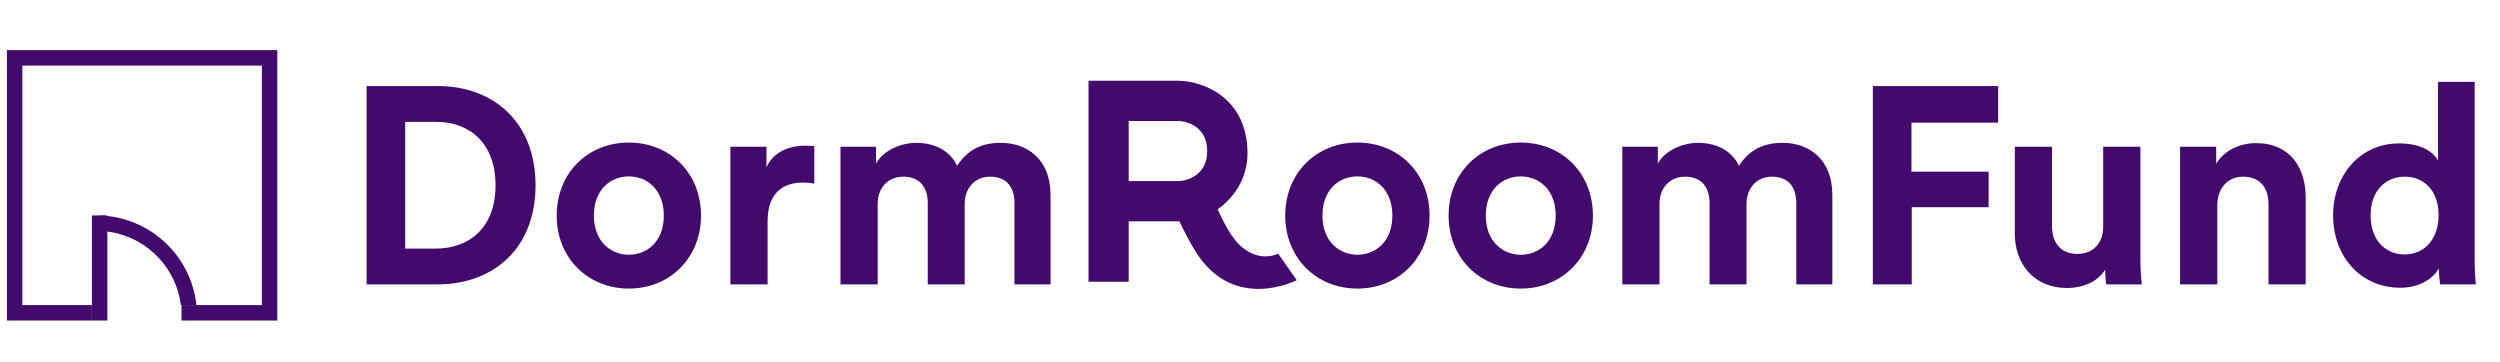
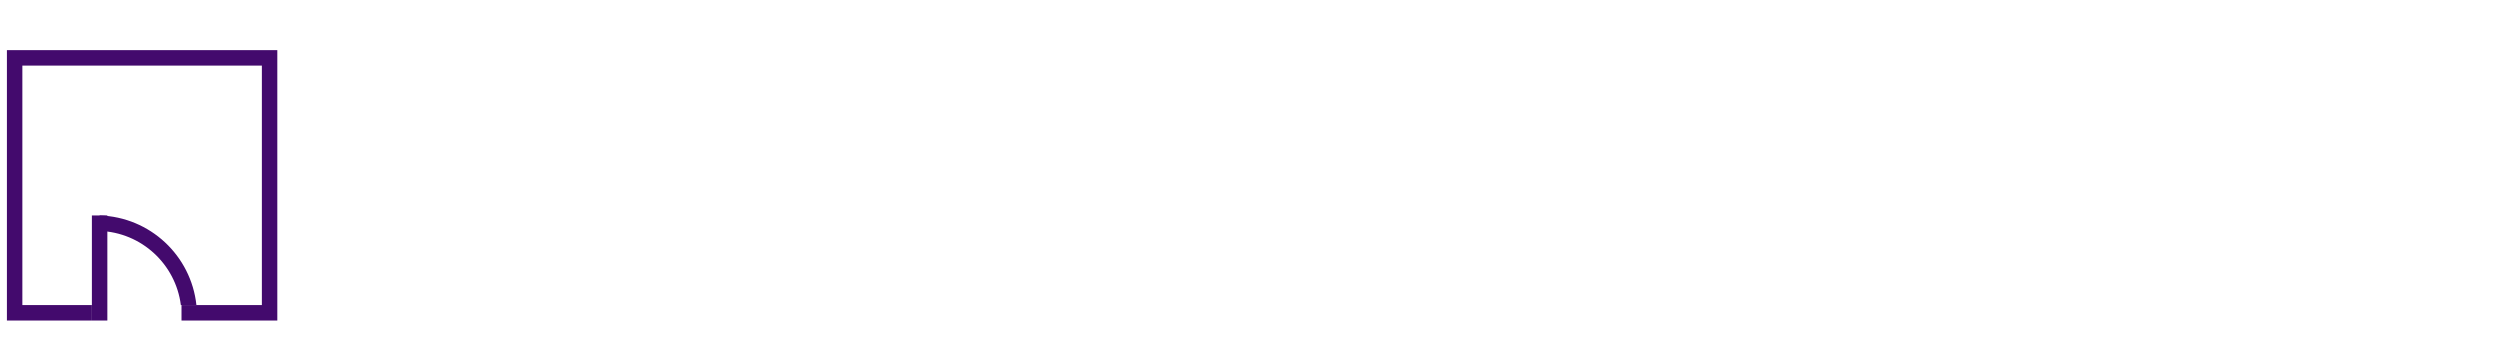
<svg xmlns="http://www.w3.org/2000/svg" width="214" height="31" viewBox="0 0 214 31" fill="none">
  <g clip-path="url(#clip0_2140_109829)">
-     <path fill-rule="evenodd" clip-rule="evenodd" d="M1.914 5.614H22.416V26.115H15.537V27.437H7.866V26.115H1.914V5.614ZM0.592 4.291H1.914H22.416H23.738V5.614V26.115V27.438H22.416H1.914H0.592V26.115V5.614V4.291Z" fill="#430A6D" />
+     <path fill-rule="evenodd" clip-rule="evenodd" d="M1.914 5.614H22.416V26.115H15.537V27.437H7.866V26.115H1.914V5.614ZM0.592 4.291H1.914H22.416H23.738V5.614V26.115V27.438H22.416H1.914H0.592V26.115V5.614Z" fill="#430A6D" />
    <path d="M9.189 18.443V27.437H7.866V18.443H9.189Z" fill="#430A6D" />
    <path fill-rule="evenodd" clip-rule="evenodd" d="M16.813 26.115C16.362 21.886 12.845 18.573 8.527 18.443V19.767C12.114 19.894 15.039 22.618 15.481 26.115H16.813Z" fill="#430A6D" />
-     <path d="M34.684 21.278V10.431H37.342C40.12 10.431 42.418 12.179 42.418 15.867C42.418 19.554 40.096 21.278 37.318 21.278H34.684ZM37.438 24.343C42.275 24.343 45.842 21.23 45.842 15.867C45.842 10.503 42.299 7.366 37.462 7.366H31.38V24.343H37.438ZM53.83 21.805C52.273 21.805 50.837 20.655 50.837 18.453C50.837 16.226 52.273 15.1 53.83 15.1C55.386 15.1 56.823 16.226 56.823 18.453C56.823 20.68 55.386 21.805 53.83 21.805ZM53.83 12.203C50.31 12.203 47.652 14.813 47.652 18.453C47.652 22.068 50.31 24.702 53.83 24.702C57.349 24.702 60.007 22.068 60.007 18.453C60.007 14.813 57.349 12.203 53.83 12.203ZM69.704 12.514C69.465 12.49 69.225 12.466 68.962 12.466C67.957 12.466 66.328 12.754 65.61 14.31V12.562H62.521V24.343H65.706V18.955C65.706 16.417 67.118 15.627 68.747 15.627C69.034 15.627 69.345 15.651 69.704 15.723V12.514ZM75.129 24.343V17.447C75.129 16.154 75.943 15.124 77.332 15.124C78.769 15.124 79.415 16.082 79.415 17.351V24.343H82.576V17.447C82.576 16.178 83.39 15.124 84.755 15.124C86.216 15.124 86.838 16.082 86.838 17.351V24.343H89.927V16.705C89.927 13.544 87.844 12.227 85.665 12.227C84.108 12.227 82.863 12.754 81.929 14.191C81.331 12.921 80.038 12.227 78.433 12.227C77.141 12.227 75.632 12.85 74.986 13.999V12.562H71.945V24.343H75.129ZM116.193 21.805C114.636 21.805 113.2 20.655 113.2 18.453C113.2 16.226 114.636 15.1 116.193 15.1C117.75 15.1 119.186 16.226 119.186 18.453C119.186 20.68 117.75 21.805 116.193 21.805ZM116.193 12.203C112.674 12.203 110.016 14.813 110.016 18.453C110.016 22.068 112.674 24.702 116.193 24.702C119.713 24.702 122.371 22.068 122.371 18.453C122.371 14.813 119.713 12.203 116.193 12.203ZM130.177 21.805C128.62 21.805 127.184 20.655 127.184 18.453C127.184 16.226 128.62 15.1 130.177 15.1C131.733 15.1 133.169 16.226 133.169 18.453C133.169 20.68 131.733 21.805 130.177 21.805ZM130.177 12.203C126.657 12.203 123.999 14.813 123.999 18.453C123.999 22.068 126.657 24.702 130.177 24.702C133.696 24.702 136.354 22.068 136.354 18.453C136.354 14.813 133.696 12.203 130.177 12.203ZM142.053 24.343V17.447C142.053 16.154 142.867 15.124 144.255 15.124C145.692 15.124 146.338 16.082 146.338 17.351V24.343H149.5V17.447C149.5 16.178 150.314 15.124 151.678 15.124C153.139 15.124 153.762 16.082 153.762 17.351V24.343H156.85V16.705C156.85 13.544 154.767 12.227 152.588 12.227C151.032 12.227 149.787 12.754 148.853 14.191C148.254 12.921 146.961 12.227 145.357 12.227C144.064 12.227 142.556 12.85 141.909 13.999V12.562H138.868V24.343H142.053ZM163.645 24.343V17.734H170.229V14.693H163.621V10.503H171.043V7.366H160.316V24.343H163.645ZM180.296 24.343H183.338C183.29 23.936 183.219 23.122 183.219 22.212V12.562H180.033V19.41C180.033 20.775 179.22 21.733 177.807 21.733C176.322 21.733 175.652 20.68 175.652 19.363V12.562H172.467V20.009C172.467 22.571 174.096 24.654 176.945 24.654C178.189 24.654 179.554 24.175 180.201 23.074C180.201 23.553 180.249 24.104 180.296 24.343ZM189.801 17.567C189.801 16.202 190.615 15.124 192.004 15.124C193.536 15.124 194.183 16.154 194.183 17.471V24.343H197.368V16.92C197.368 14.334 196.027 12.251 193.106 12.251C191.837 12.251 190.424 12.802 189.706 14.023V12.562H186.616V24.343H189.801V17.567ZM211.83 7.007H208.693V13.736C208.358 13.113 207.4 12.275 205.365 12.275C202.037 12.275 199.714 14.981 199.714 18.429C199.714 21.996 202.109 24.63 205.461 24.63C207.041 24.63 208.239 23.912 208.765 22.978C208.765 23.529 208.837 24.104 208.884 24.343H211.926C211.878 23.864 211.83 23.002 211.83 22.212V7.007ZM202.923 18.429C202.923 16.322 204.216 15.124 205.844 15.124C207.473 15.124 208.741 16.298 208.741 18.405C208.741 20.536 207.473 21.781 205.844 21.781C204.168 21.781 202.923 20.536 202.923 18.429Z" fill="#430A6D" />
-     <path fill-rule="evenodd" clip-rule="evenodd" d="M93.178 24.119H96.617V18.946H100.963C100.963 18.946 101.473 20.095 102.267 21.411C105.533 26.827 111 23.984 111 23.984L109.416 21.716C109.416 21.716 107.734 22.596 106.041 20.903C105.075 19.937 104.234 17.907 104.234 17.907C104.234 17.907 106.786 16.333 106.786 13.117C106.786 8.378 102.995 6.909 100.794 6.909H93.178V24.119ZM96.617 10.358V15.497H100.963C100.963 15.497 103.333 15.398 103.333 12.928C103.333 10.457 100.963 10.358 100.963 10.358H96.617Z" fill="#430A6D" />
  </g>
  <defs>
    <clipPath id="clip0_2140_109829">
      <rect width="213.107" height="30.6" fill="white" transform="translate(0.592 0.3)" />
    </clipPath>
  </defs>
</svg>